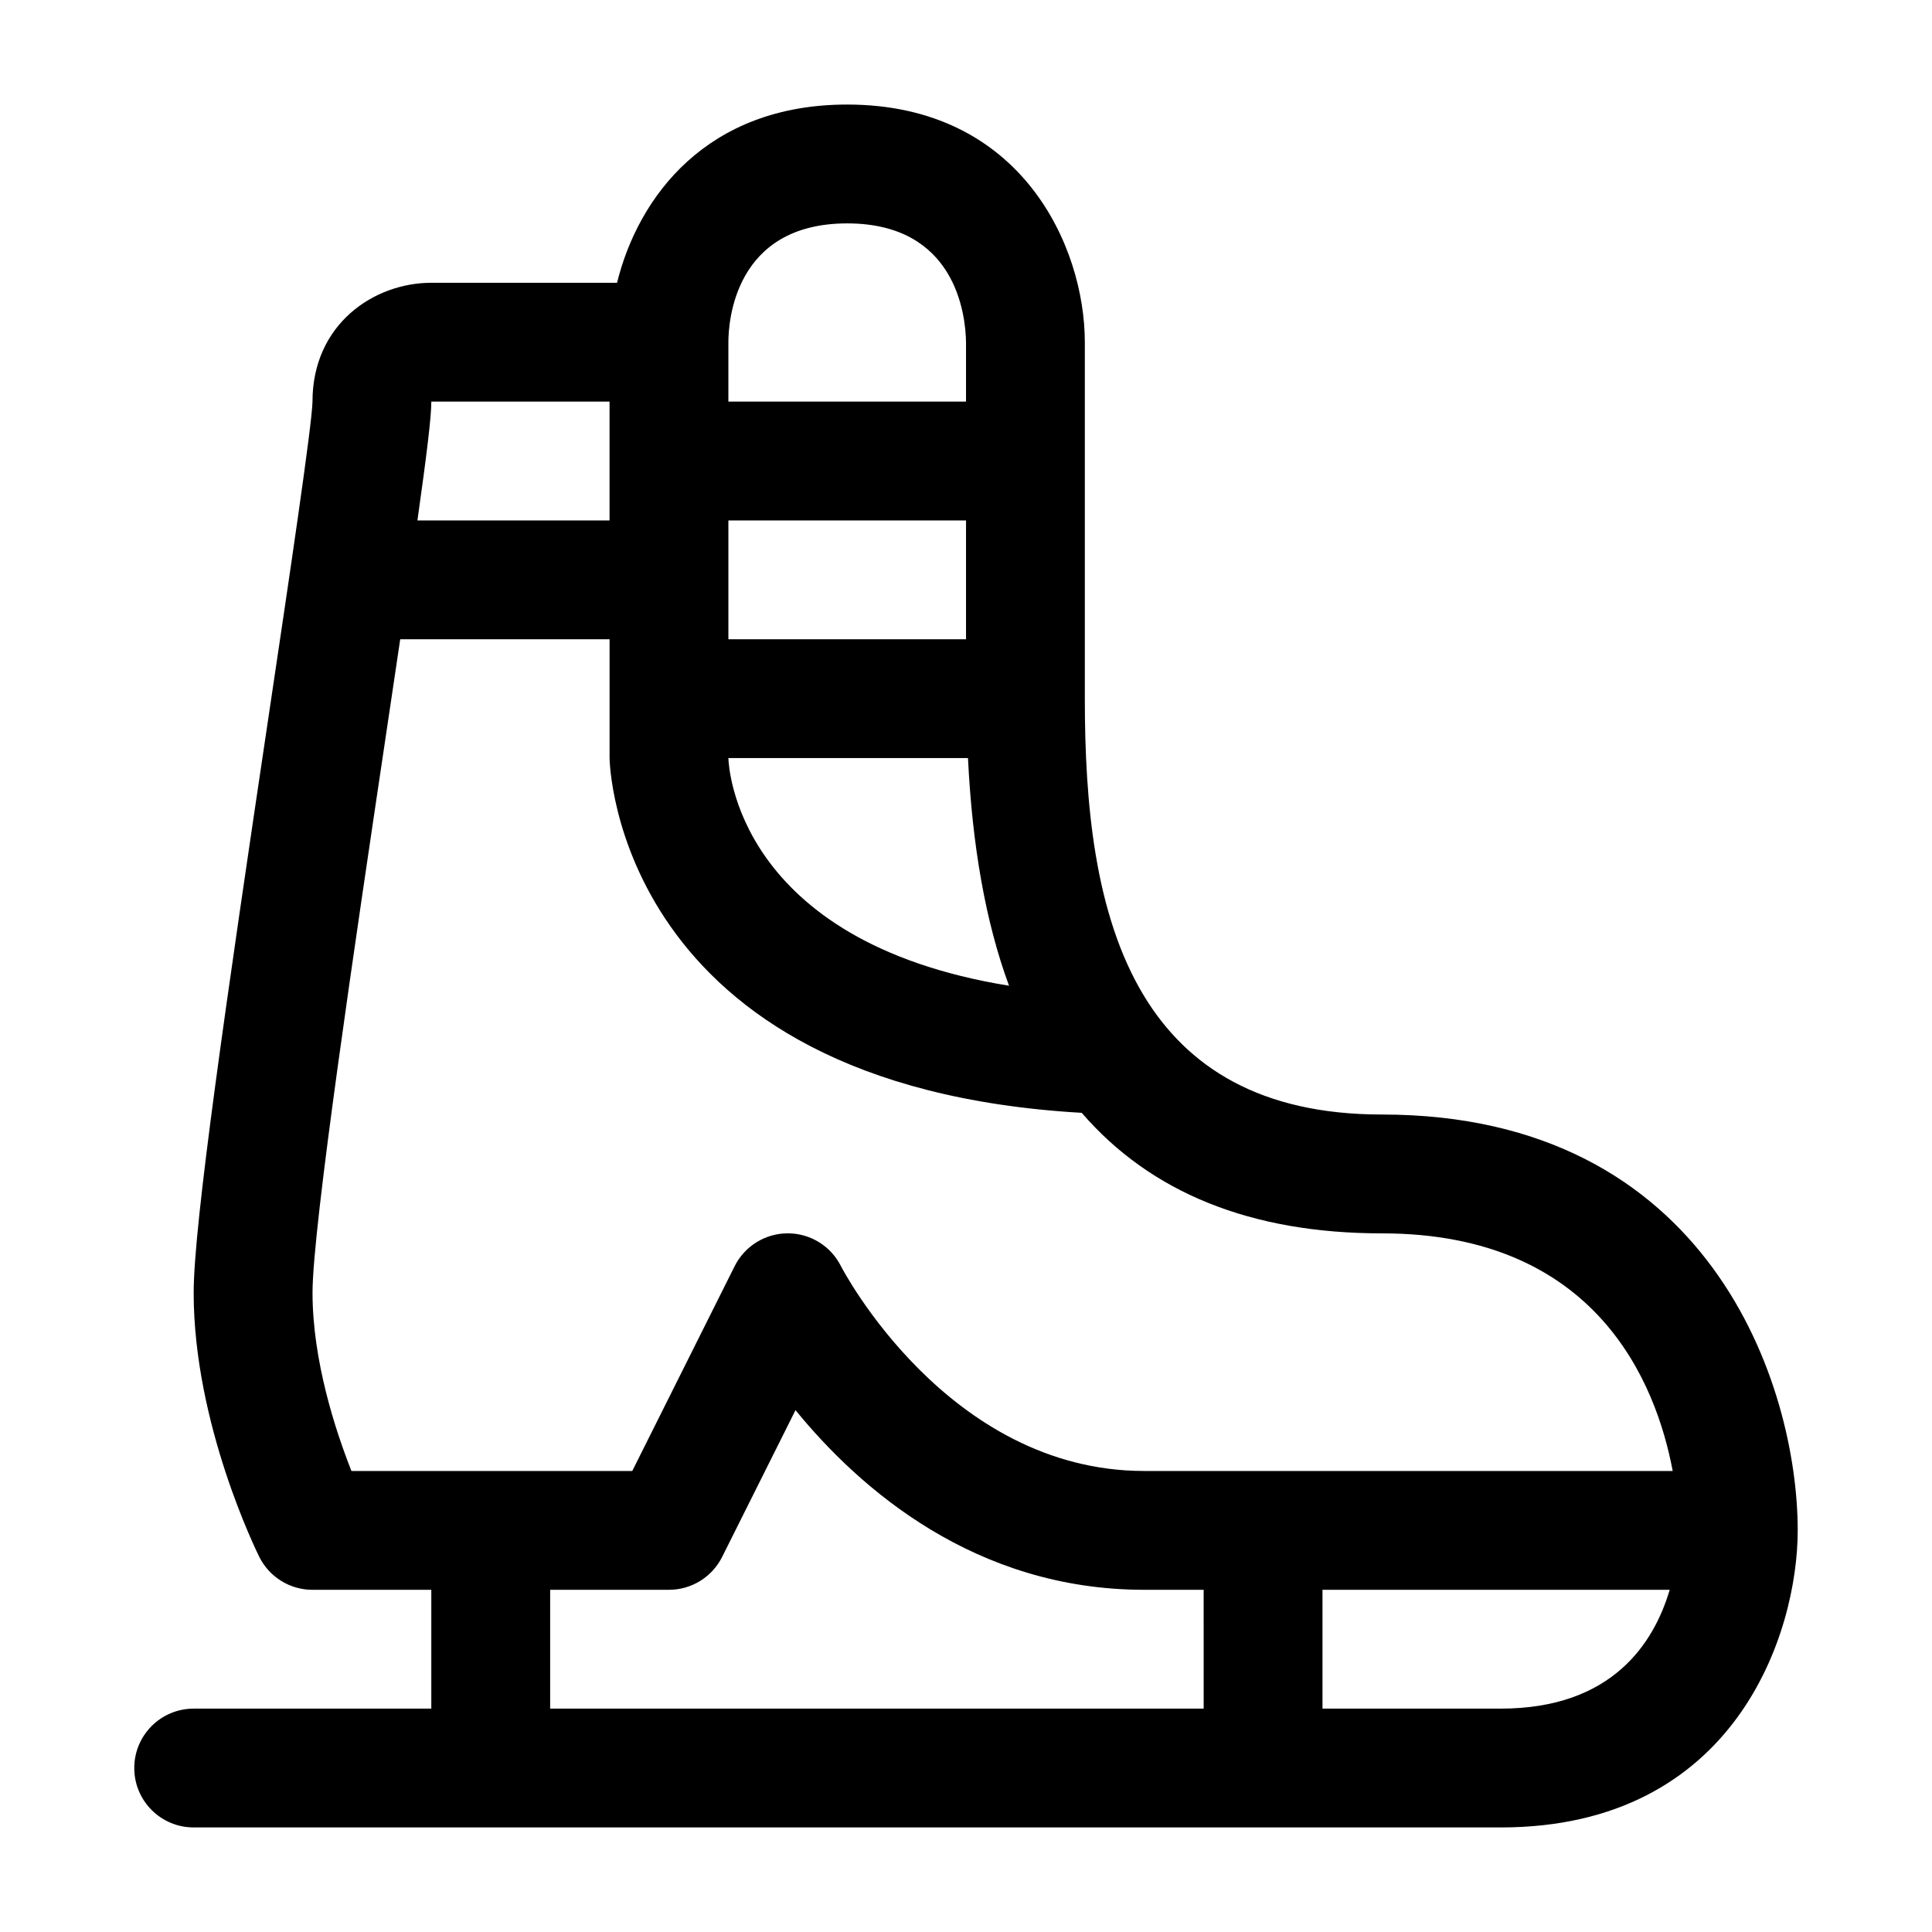
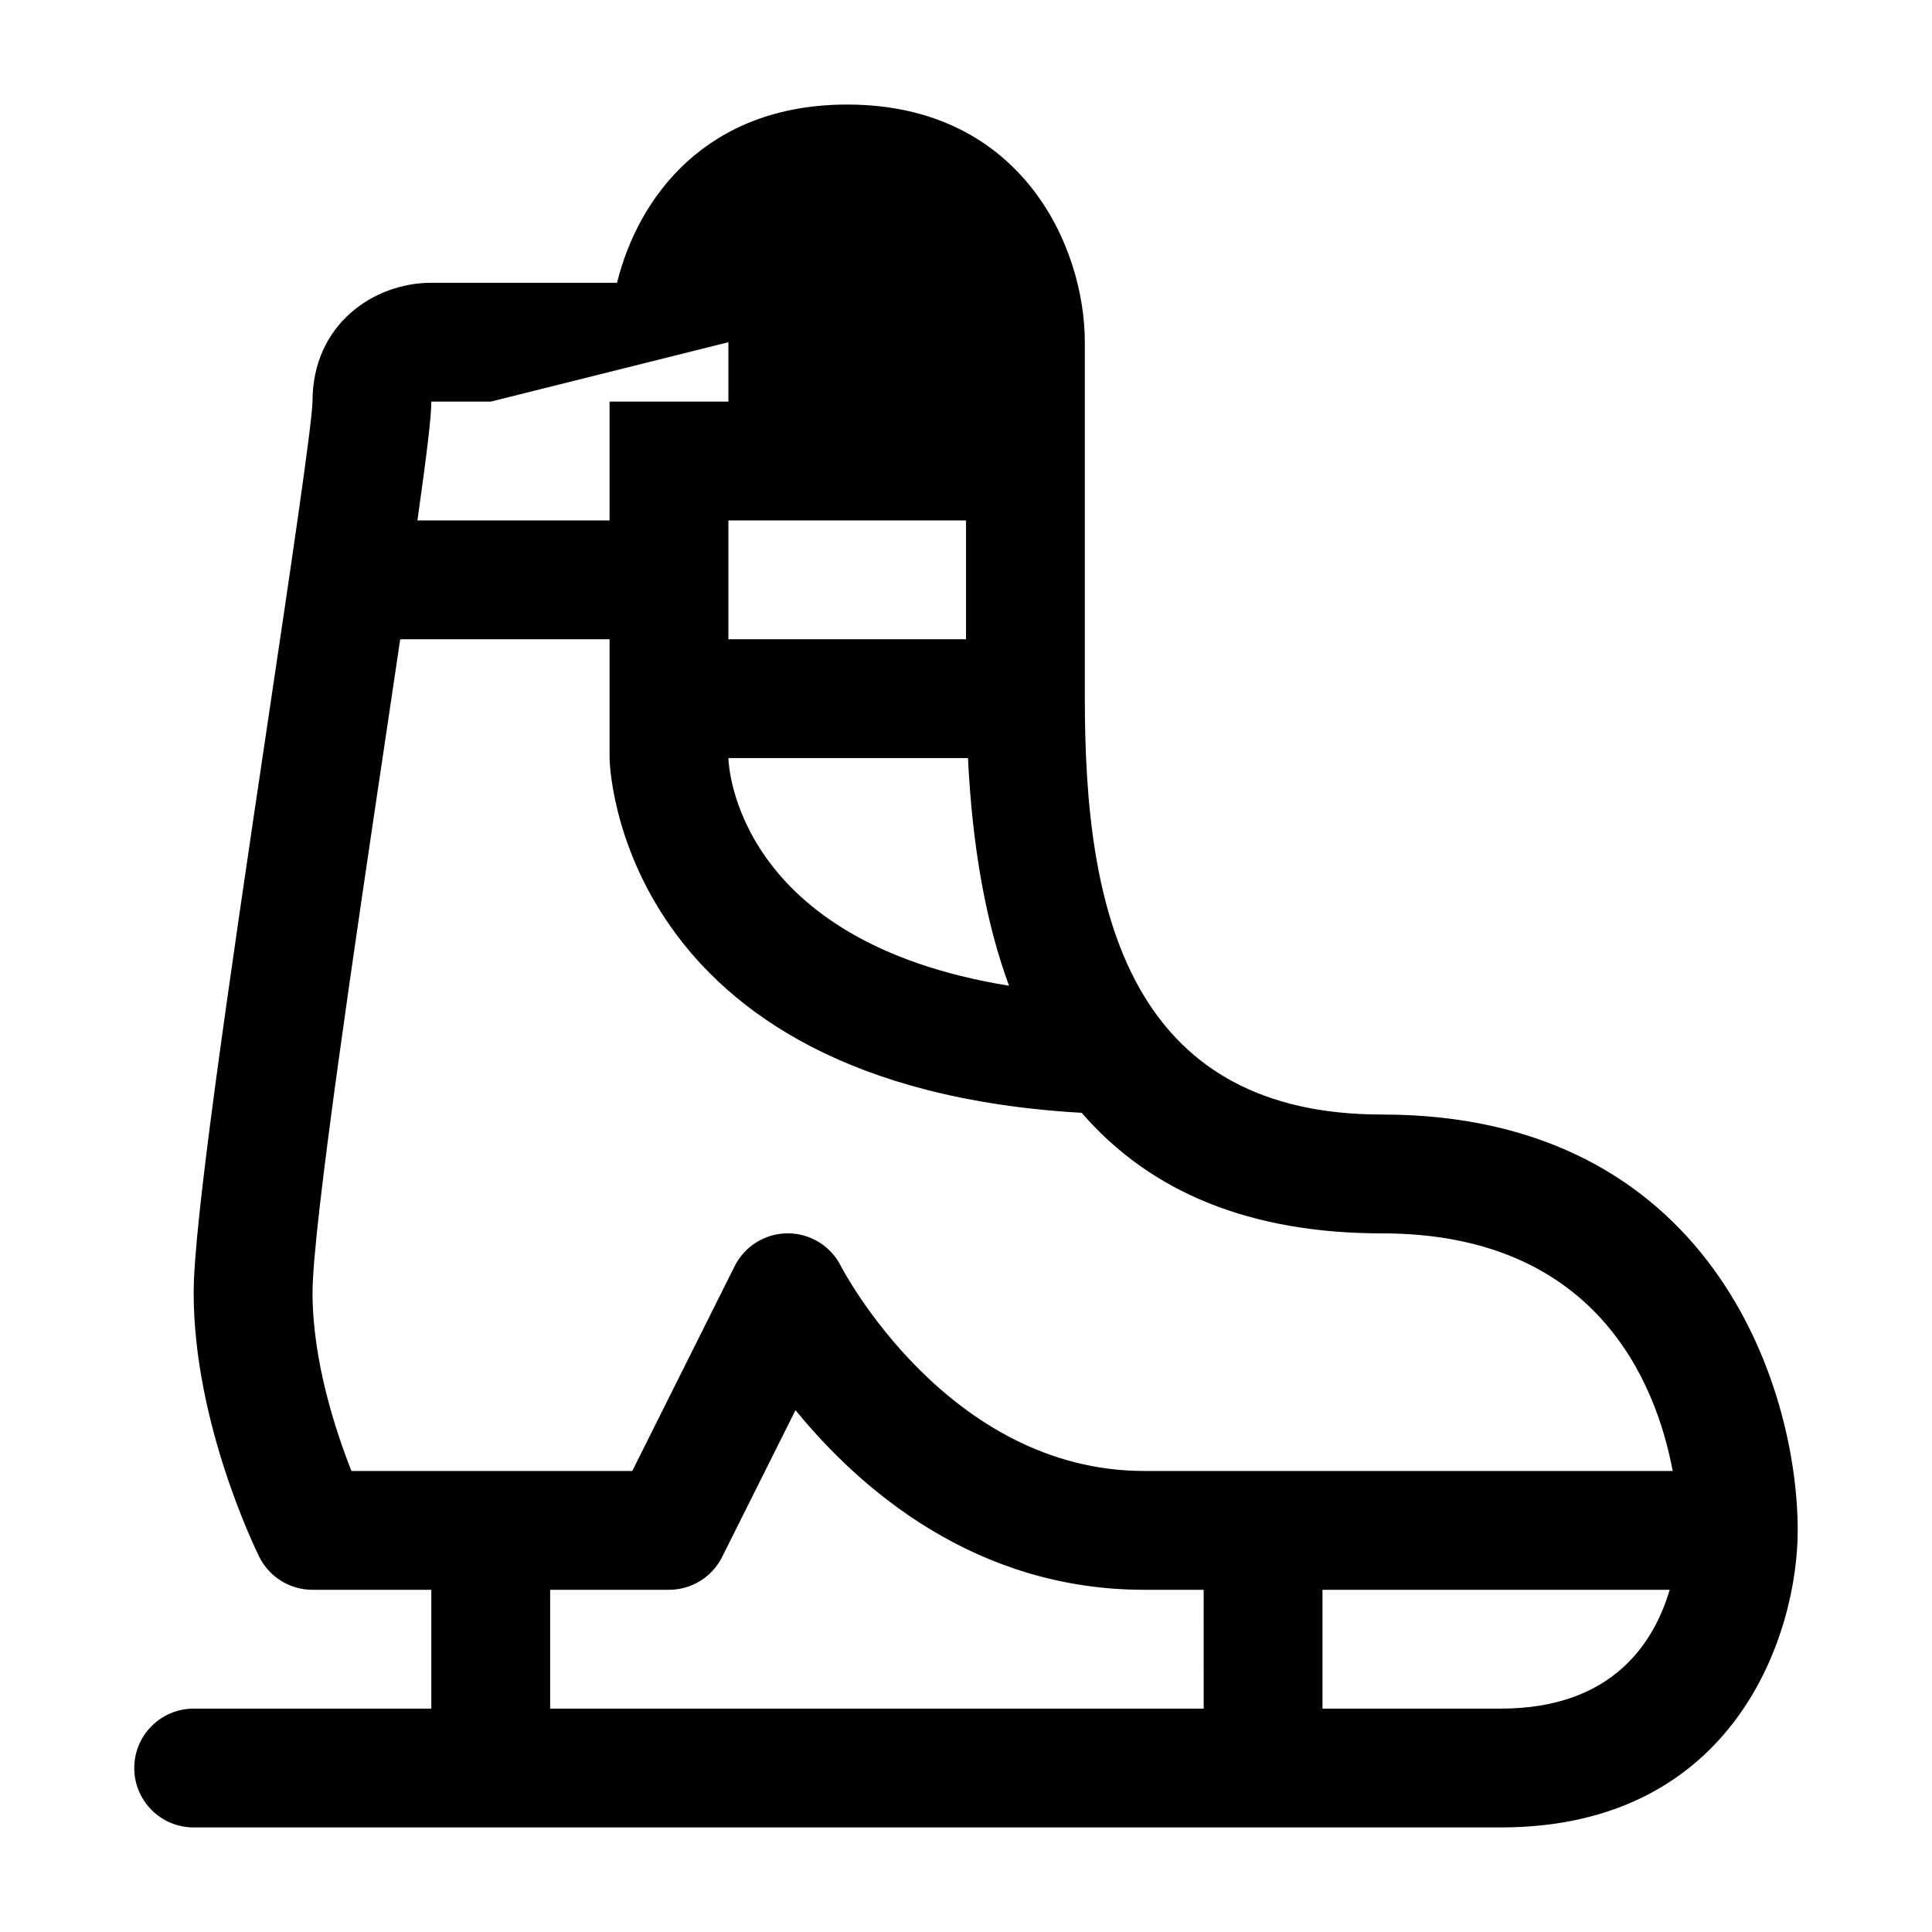
<svg xmlns="http://www.w3.org/2000/svg" fill="#000000" width="800px" height="800px" version="1.1" viewBox="144 144 512 512">
-   <path d="m510.21 439.36c-32.34 0-51.594-12.66-62.977-31.332v-0.156h-0.094c-13.082-21.617-15.648-51.246-15.648-78.723v-94.465c0-25.316-16.766-62.977-62.977-62.977-37.25 0-55.371 24.48-60.992 47.23l-49.219 0.004c-15.273 0-31.488 11.035-31.488 31.457-0.094 6.031-6.188 46.887-11.555 82.926-11.289 75.727-19.934 135.1-19.934 153.27 0 34.809 16.703 68.582 17.398 70.016 2.676 5.336 8.125 8.707 14.09 8.707h31.488v31.488h-62.977c-8.691 0-15.742 7.039-15.742 15.742 0 8.707 7.055 15.742 15.742 15.742h346.37c62.27 0 78.719-51.5 78.719-78.719 0.004-38.117-23.027-110.21-110.2-110.21zm-173.18-204.67c0-5.258 1.512-31.488 31.488-31.488 28.766 0 31.379 24.199 31.488 31.488v15.742h-62.977zm0 47.23h62.977v31.488h-62.977zm63.496 62.977c1.133 23.254 4.66 43.484 10.879 60.332-72.25-11.699-74.312-58.223-74.375-60.332zm-142.22-94.465h47.23v31.488h-50.914c2.519-17.805 3.684-27.504 3.684-31.488zm204.68 346.37h-173.19v-31.488h31.488c5.969 0 11.414-3.371 14.09-8.707l19.445-38.902c17.004 20.844 47.562 47.609 92.418 47.609h15.742zm78.719 0h-47.23v-31.488h92.008c-4.125 14.012-15.164 31.488-44.777 31.488zm-94.465-62.977c-52.207 0-80.121-53.766-80.375-54.27-2.676-5.34-8.121-8.707-14.09-8.707s-11.414 3.371-14.09 8.707l-27.129 54.27h-74.422c-4.172-10.551-10.312-29.16-10.312-47.234 0-17.285 11.32-93.188 19.586-148.62 1.355-9.102 2.535-17.082 3.652-24.562l55.484 0.004v31.488c0 0.914 1.496 86.922 125.12 94.008 18.355 21.238 44.918 31.945 79.555 31.945 56.898 0 72.691 39.691 77.066 62.977z" />
+   <path d="m510.21 439.36c-32.34 0-51.594-12.66-62.977-31.332v-0.156h-0.094c-13.082-21.617-15.648-51.246-15.648-78.723v-94.465c0-25.316-16.766-62.977-62.977-62.977-37.25 0-55.371 24.48-60.992 47.23l-49.219 0.004c-15.273 0-31.488 11.035-31.488 31.457-0.094 6.031-6.188 46.887-11.555 82.926-11.289 75.727-19.934 135.1-19.934 153.27 0 34.809 16.703 68.582 17.398 70.016 2.676 5.336 8.125 8.707 14.09 8.707h31.488v31.488h-62.977c-8.691 0-15.742 7.039-15.742 15.742 0 8.707 7.055 15.742 15.742 15.742h346.37c62.27 0 78.719-51.5 78.719-78.719 0.004-38.117-23.027-110.21-110.2-110.21zm-173.18-204.67v15.742h-62.977zm0 47.23h62.977v31.488h-62.977zm63.496 62.977c1.133 23.254 4.66 43.484 10.879 60.332-72.25-11.699-74.312-58.223-74.375-60.332zm-142.22-94.465h47.23v31.488h-50.914c2.519-17.805 3.684-27.504 3.684-31.488zm204.68 346.37h-173.19v-31.488h31.488c5.969 0 11.414-3.371 14.09-8.707l19.445-38.902c17.004 20.844 47.562 47.609 92.418 47.609h15.742zm78.719 0h-47.23v-31.488h92.008c-4.125 14.012-15.164 31.488-44.777 31.488zm-94.465-62.977c-52.207 0-80.121-53.766-80.375-54.27-2.676-5.34-8.121-8.707-14.09-8.707s-11.414 3.371-14.09 8.707l-27.129 54.27h-74.422c-4.172-10.551-10.312-29.16-10.312-47.234 0-17.285 11.32-93.188 19.586-148.62 1.355-9.102 2.535-17.082 3.652-24.562l55.484 0.004v31.488c0 0.914 1.496 86.922 125.12 94.008 18.355 21.238 44.918 31.945 79.555 31.945 56.898 0 72.691 39.691 77.066 62.977z" />
</svg>